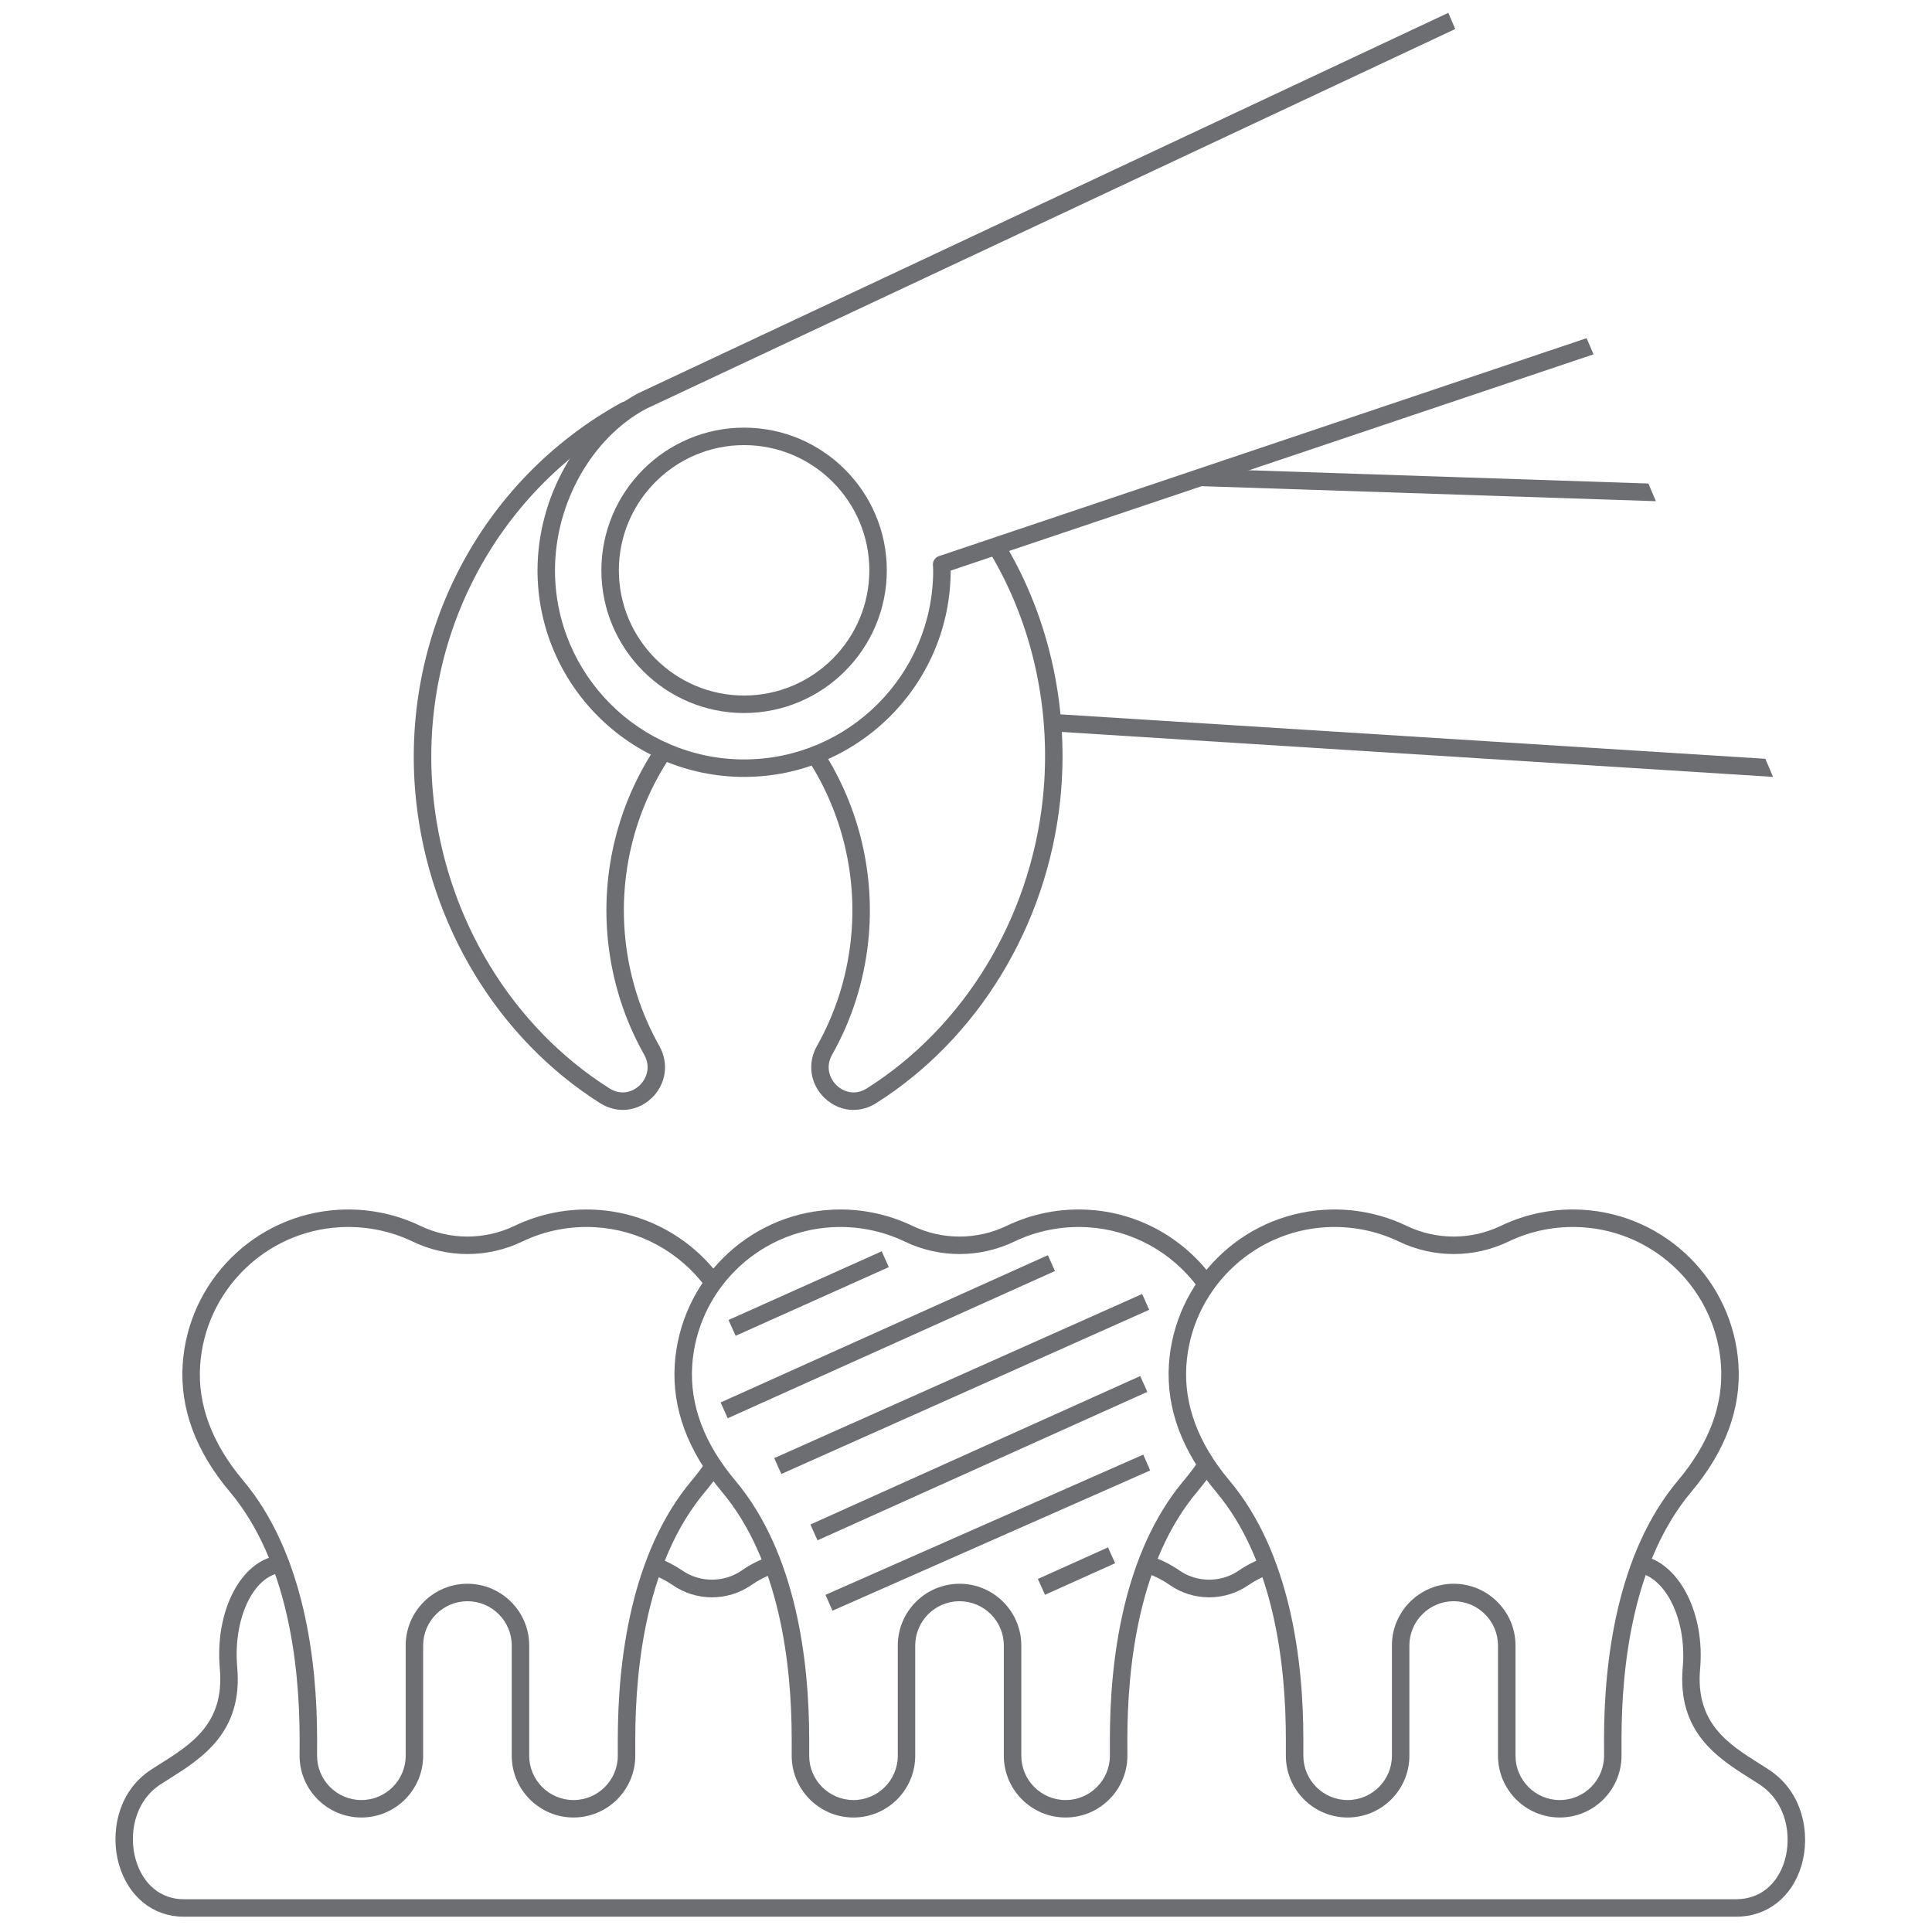
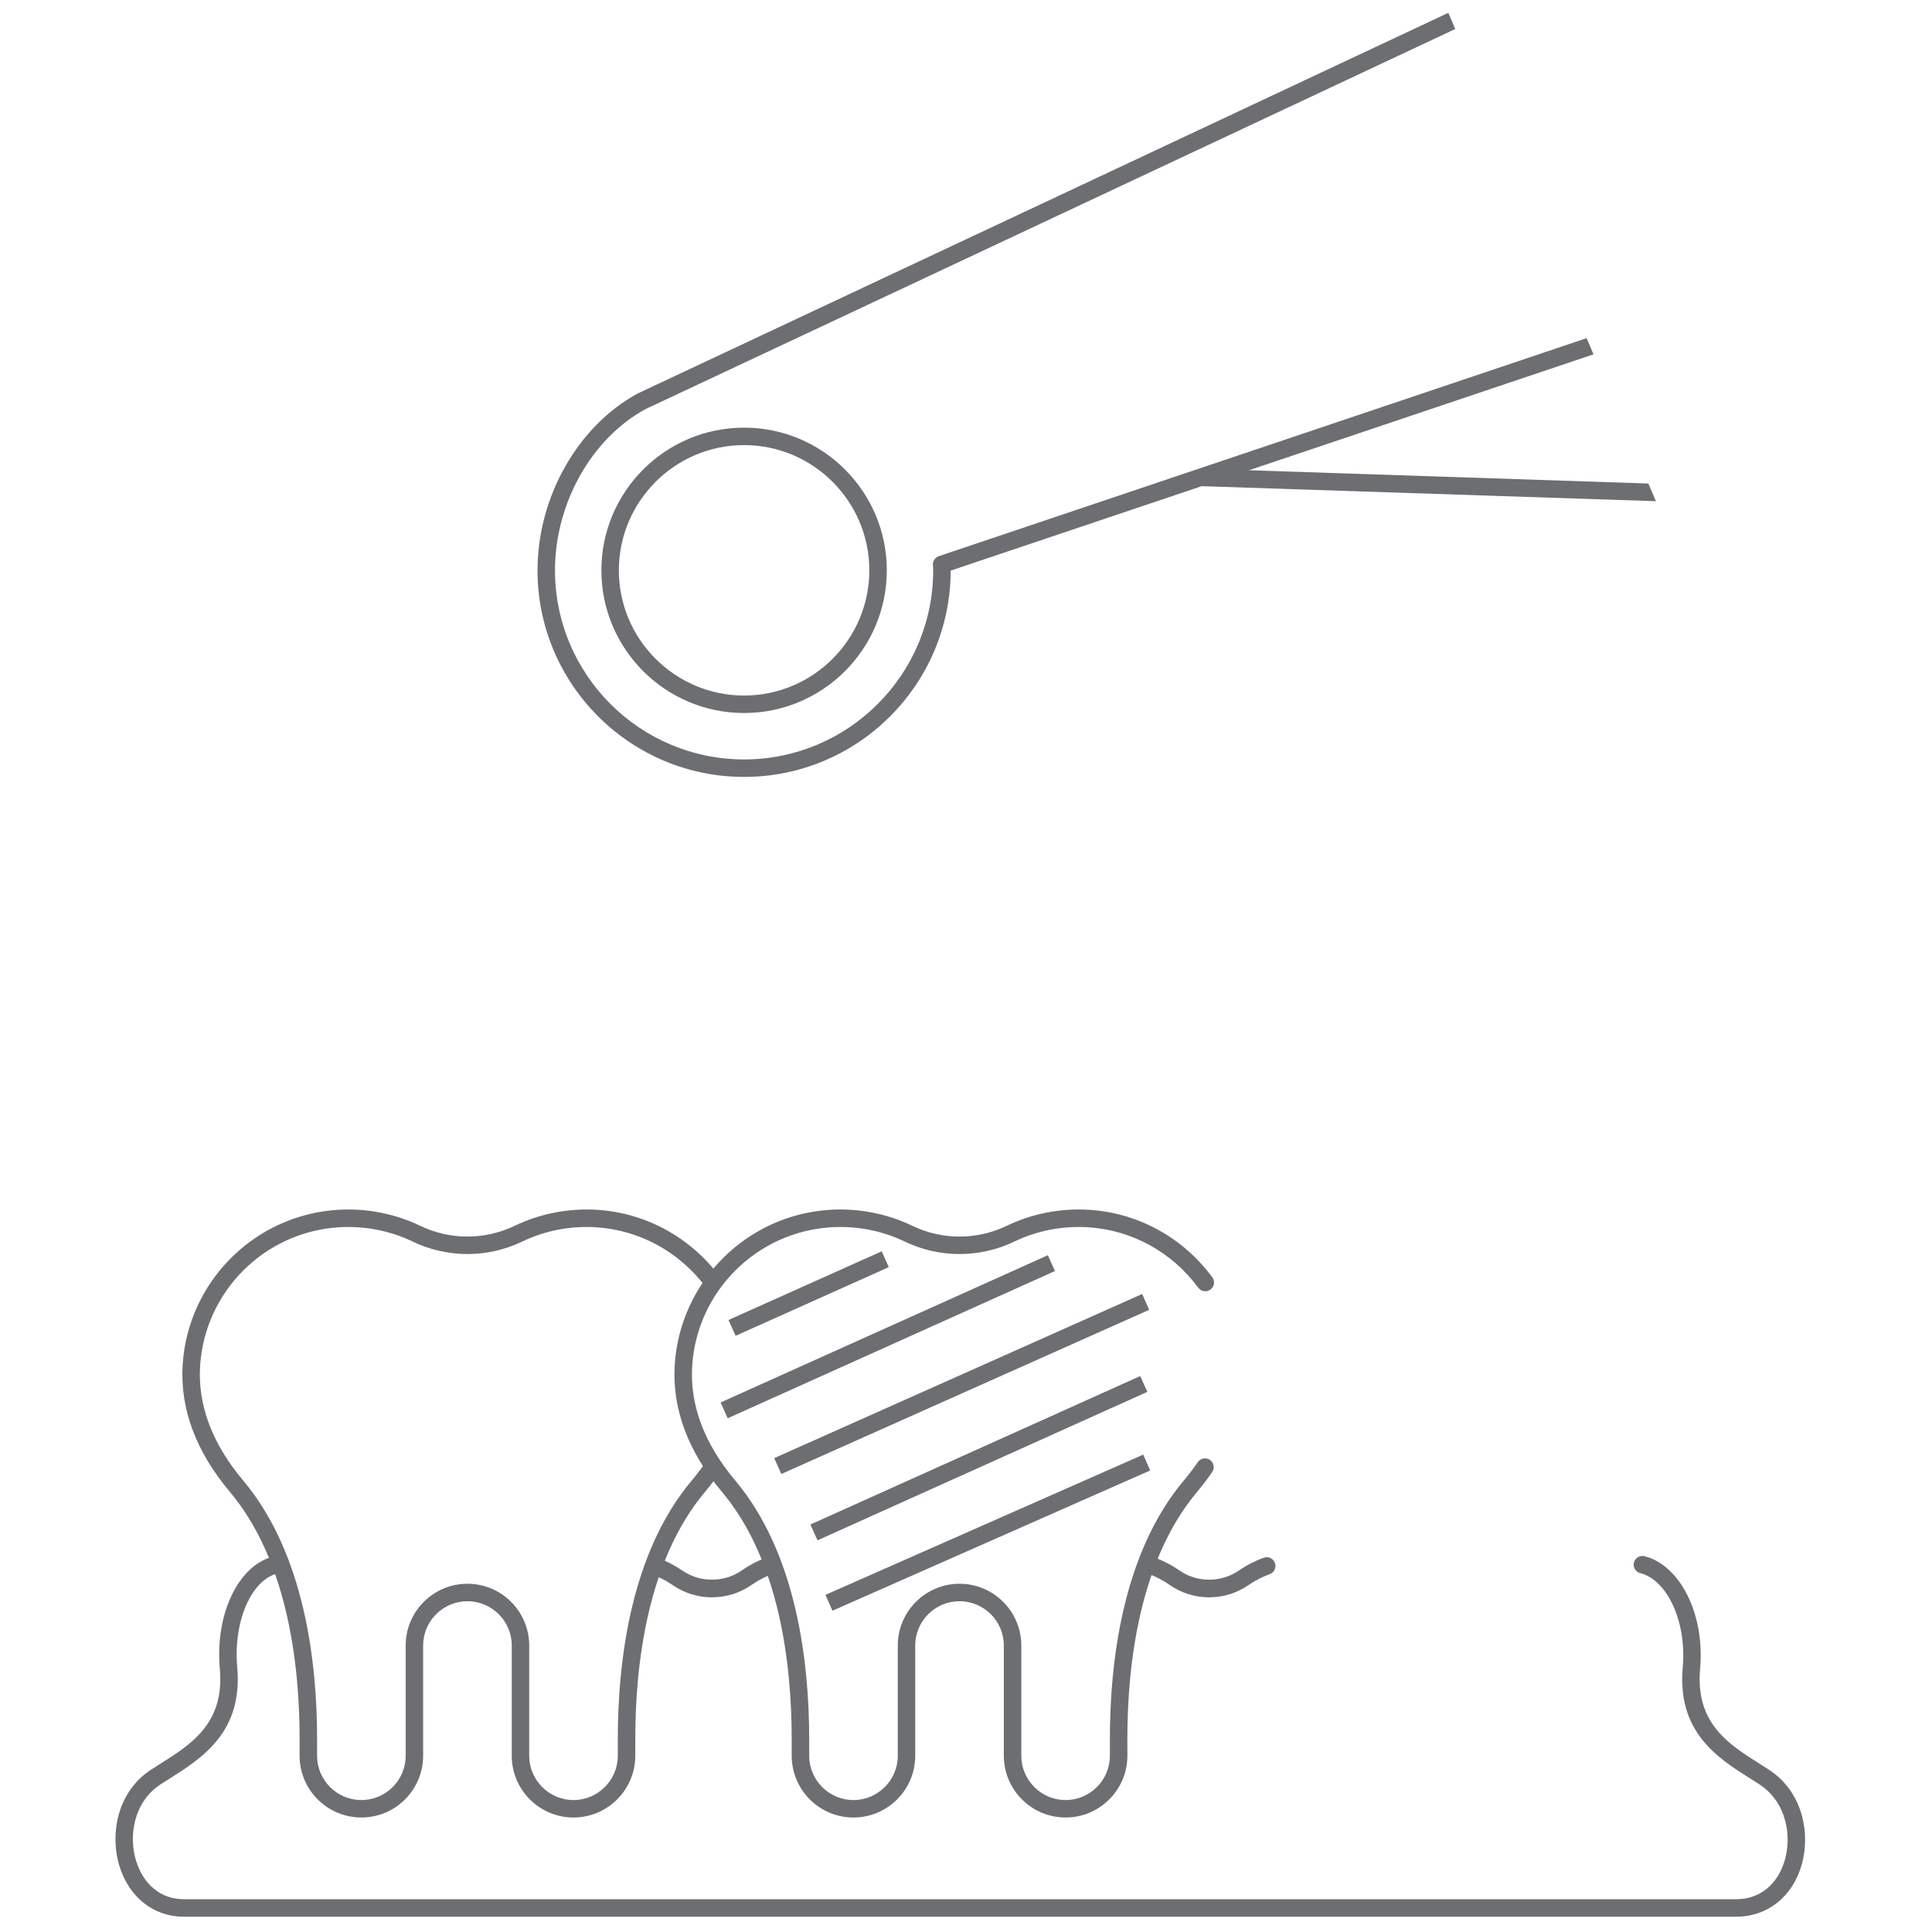
<svg xmlns="http://www.w3.org/2000/svg" version="1.1" id="Layer_1" x="0px" y="0px" width="960px" height="960px" viewBox="0 0 960 960" enable-background="new 0 0 960 960" xml:space="preserve">
  <g>
    <g>
      <path fill="#6D6E71" d="M353.782,793.7c-6.967,0-13.688-2.077-19.428-5.999c-3.341-2.289-6.854-4.111-10.421-5.414    c-2.246-0.82-3.417-3.317-2.586-5.563c0.812-2.257,3.304-3.413,5.551-2.596c4.268,1.547,8.42,3.699,12.366,6.403    c8.608,5.899,20.579,5.856,29.188-0.094c4.306-3.012,8.894-5.329,13.632-6.935c2.266-0.774,4.719,0.458,5.512,2.729    c0.756,2.273-0.452,4.737-2.755,5.508c-3.946,1.336-7.798,3.3-11.46,5.834C367.62,791.58,360.823,793.7,353.782,793.7z" />
      <path fill="#6D6E71" d="M600.82,793.7c-7.061,0-13.819-2.12-19.598-6.136c-3.853-2.667-7.929-4.701-12.12-6.037    c-2.303-0.731-3.549-3.183-2.813-5.461c0.736-2.279,3.174-3.551,5.456-2.813c5.003,1.61,9.856,4.014,14.443,7.186    c8.571,5.961,20.521,5.993,29.149,0.094c4.021-2.761,8.27-4.945,12.632-6.508c2.264-0.809,4.735,0.362,5.55,2.624    c0.793,2.262-0.378,4.738-2.605,5.56c-3.682,1.316-7.249,3.157-10.667,5.494C614.527,791.623,607.785,793.7,600.82,793.7z" />
      <path fill="#6D6E71" d="M862.791,952.392H91.226c-15.085,0-27.376-9.868-32.058-25.741c-4.417-14.99-1.266-36.229,16.085-47.431    c1.396-0.9,2.774-1.784,4.21-2.686c15.821-9.979,32.17-20.296,29.771-47.359c-2.586-29.013,10.742-54.268,29.717-56.327    c2.342-0.26,4.531,1.463,4.776,3.852c0.265,2.385-1.454,4.521-3.833,4.782c-14.064,1.524-24.146,23.004-22.014,46.92    c2.87,32.351-17.463,45.18-33.775,55.49c-1.396,0.87-2.794,1.742-4.135,2.615c-13.612,8.793-16.01,25.695-12.479,37.685    c3.605,12.221,12.479,19.518,23.73,19.518h771.564c11.498,0,20.485-7.198,24.034-19.271c3.55-12.008,1.059-28.989-12.78-37.93    c-1.359-0.873-2.737-1.745-4.137-2.624c-16.33-10.313-36.644-23.132-33.755-55.481c1.981-22.302-7.496-43.247-21.106-46.713    c-2.323-0.591-3.738-2.95-3.136-5.271c0.586-2.331,2.945-3.743,5.268-3.144c17.881,4.541,30.001,29.094,27.603,55.901    c-2.396,27.055,13.952,37.381,29.773,47.359c1.416,0.9,2.831,1.784,4.21,2.686c17.576,11.342,20.844,32.671,16.405,47.676    C890.525,942.631,878.141,952.392,862.791,952.392z" />
      <g>
        <path fill="#6D6E71" d="M284.967,903.107c-16.916,0-30.679-13.765-30.679-30.689v-54.77c0-12.131-9.874-22.009-22.015-22.009     c-12.14,0-22.014,9.878-22.014,22.009v54.77c0,16.926-13.763,30.689-30.698,30.689c-16.916,0-30.698-13.765-30.698-30.689     l0.02-8.213c0-37.244-6.004-88.81-34.7-122.957c-16.955-20.158-24.808-41.426-23.411-63.213     c2.663-41.398,35.929-74.466,77.369-76.901c14.046-0.835,28.13,1.922,40.666,7.958c14.821,7.132,32.096,7.132,46.935,0     c12.536-6.036,26.602-8.787,40.667-7.958c24.165,1.426,46.443,13.477,61.112,33.067c1.435,1.922,1.038,4.648-0.869,6.089     c-1.926,1.43-4.644,1.039-6.079-0.878c-13.14-17.544-33.077-28.328-54.675-29.604c-12.611-0.745-25.186,1.708-36.399,7.112     c-17.199,8.271-37.269,8.273-54.449,0c-11.214-5.404-23.825-7.853-36.399-7.112c-37.061,2.182-66.796,31.751-69.212,68.783     c-1.265,19.483,5.929,38.675,21.391,57.06c30.378,36.156,36.738,89.865,36.738,128.563l-0.019,8.203     c0,12.135,9.874,22.014,22.014,22.014c12.141,0,22.015-9.879,22.015-22.014v-54.771c0-16.92,13.763-30.688,30.697-30.688     c16.916,0,30.68,13.769,30.68,30.688v54.771c0,12.135,9.893,22.014,22.014,22.014c12.139,0,22.013-9.879,22.013-22.014v-8.203     c0-38.697,6.363-92.409,36.741-128.563c2.378-2.839,4.587-5.727,6.57-8.597c1.378-1.968,4.077-2.473,6.06-1.101     c1.963,1.364,2.454,4.08,1.095,6.042c-2.151,3.096-4.513,6.197-7.081,9.251c-28.696,34.139-34.699,85.713-34.699,122.967v8.203     C315.664,889.344,301.901,903.107,284.967,903.107z" />
        <path fill="#6D6E71" d="M529.492,903.107c-16.935,0-30.696-13.765-30.696-30.689v-54.77c0-12.131-9.874-22.009-22.015-22.009     c-12.139,0-22.013,9.878-22.013,22.009v54.77c0,16.926-13.763,30.689-30.698,30.689c-16.917,0-30.679-13.765-30.679-30.689     v-8.213c0-37.254-6.004-88.818-34.701-122.957c-16.935-20.153-24.808-41.426-23.411-63.213     c2.682-41.398,35.928-74.466,77.368-76.901c14.065-0.835,28.112,1.922,40.666,7.958c14.84,7.132,32.115,7.132,46.937,0     c12.534-6.036,26.618-8.804,40.665-7.958c24.411,1.431,46.803,13.67,61.472,33.554c1.435,1.932,1.021,4.654-0.905,6.074     c-1.944,1.427-4.664,1.021-6.079-0.915c-13.141-17.804-33.189-28.759-54.997-30.037c-12.592-0.73-25.165,1.708-36.398,7.112     c-17.181,8.271-37.269,8.271-54.448,0c-11.233-5.404-23.825-7.853-36.399-7.112c-37.061,2.182-66.814,31.751-69.212,68.783     c-1.246,19.487,5.947,38.684,21.391,57.06c30.377,36.153,36.739,89.865,36.739,128.563v8.203     c0,12.135,9.874,22.014,21.995,22.014c12.139,0,22.032-9.879,22.032-22.014v-54.77c0-16.921,13.763-30.688,30.679-30.688     c16.917,0,30.698,13.769,30.698,30.688v54.77c0,12.135,9.875,22.014,22.014,22.014c12.121,0,21.994-9.879,21.994-22.014v-8.203     c0-38.697,6.363-92.409,36.74-128.563c2.51-2.983,4.834-6.042,6.947-9.101c1.342-1.982,4.021-2.498,6.021-1.134     c1.982,1.35,2.493,4.054,1.134,6.032c-2.247,3.3-4.758,6.599-7.458,9.798c-28.695,34.139-34.699,85.703-34.699,122.967     l0.018,8.195C560.19,889.344,546.408,903.107,529.492,903.107z" />
-         <path fill="#6D6E71" d="M775.039,903.107c-16.935,0-30.697-13.765-30.697-30.689v-54.77c0-12.131-9.873-22.009-22.015-22.009     c-12.12,0-22.014,9.878-22.014,22.009v54.77c0,16.926-13.763,30.689-30.697,30.689c-16.916,0-30.68-13.765-30.68-30.689v-8.213     c0.019-37.238-5.984-88.81-34.699-122.957c-16.937-20.153-24.79-41.426-23.412-63.213c2.683-41.398,35.946-74.466,77.369-76.901     c14.027-0.846,28.111,1.922,40.666,7.958c14.84,7.132,32.114,7.132,46.936,0c12.555-6.036,26.639-8.804,40.666-7.958     c41.422,2.437,74.706,35.503,77.368,76.901c1.396,21.787-6.477,43.06-23.393,63.213c-28.716,34.139-34.72,85.703-34.72,122.967     v8.195C805.719,889.344,791.954,903.107,775.039,903.107z M722.327,786.96c16.936,0,30.718,13.769,30.718,30.688v54.77     c0,12.135,9.875,22.014,21.994,22.014c12.141,0,22.014-9.879,22.014-22.014l-0.02-8.203c0-38.697,6.363-92.409,36.741-128.563     c15.461-18.376,22.635-37.571,21.39-57.06l0,0c-2.396-37.032-32.151-66.603-69.193-68.783     c-12.629-0.73-25.166,1.708-36.399,7.112c-17.198,8.271-37.268,8.271-54.485,0c-11.215-5.404-23.771-7.853-36.381-7.112     c-37.042,2.182-66.814,31.751-69.213,68.783c-1.246,19.487,5.947,38.684,21.392,57.06     c30.396,36.156,36.758,89.875,36.739,128.563v8.203c0,12.135,9.872,22.014,21.994,22.014c12.141,0,22.014-9.879,22.014-22.014     v-54.77C691.63,800.729,705.411,786.96,722.327,786.96z" />
      </g>
      <polygon fill="#6D6E71" points="365.525,663.753 361.994,655.895 438.116,621.76 441.628,629.628   " />
      <polygon fill="#6D6E71" points="361.599,704.727 358.068,696.867 520.677,623.705 524.207,631.559   " />
      <polygon fill="#6D6E71" points="388.237,732.408 384.707,724.529 567.534,642.972 571.027,650.835   " />
      <polygon fill="#6D6E71" points="406.209,765.382 402.68,757.521 566.573,683.752 570.104,691.609   " />
-       <polygon fill="#6D6E71" points="519.262,792.436 515.711,784.572 550.545,768.888 554.094,776.751   " />
      <polygon fill="#6D6E71" points="413.649,800.35 410.175,792.468 568.063,722.784 571.519,730.661   " />
    </g>
-     <path fill="#6D6E71" d="M309.49,551.509c-3.833,0-7.759-1.107-11.347-3.383c-50.559-31.973-84.73-88.121-91.376-150.168   c-8.666-81.271,31.359-158.956,101.987-197.895c2.114-1.146,4.738-0.392,5.89,1.714c1.17,2.101,0.396,4.734-1.699,5.891   c-67.569,37.254-105.839,111.587-97.513,189.366c6.344,59.44,38.987,113.172,87.355,143.744c5.967,3.779,11.667,1.731,15.01-1.449   c3.266-3.11,5.833-8.982,2.265-15.307c-9.761-17.342-15.783-36.234-17.917-56.162c-3.644-34.14,4.853-68.618,23.977-97.079   c1.341-1.992,4.021-2.525,6.022-1.184c1.982,1.335,2.511,4.031,1.19,6.032c-17.993,26.766-25.998,59.192-22.563,91.307   c2.001,18.757,7.684,36.521,16.859,52.818c4.871,8.652,3.322,19.055-3.832,25.87C319.686,549.523,314.645,551.509,309.49,551.509z" />
-     <path fill="#6D6E71" d="M424.051,551.509c-5.135,0-10.195-1.984-14.273-5.885c-7.193-6.815-8.741-17.218-3.851-25.87   c9.176-16.297,14.839-34.063,16.84-52.819c3.342-31.15-4.135-62.784-21.069-89.068c-1.284-2.021-0.717-4.706,1.303-5.999   c2.002-1.293,4.701-0.718,6.005,1.297c17.991,27.956,25.939,61.576,22.409,94.696c-2.133,19.927-8.155,38.82-17.917,56.161   c-3.587,6.324-1.02,12.196,2.247,15.308c3.343,3.186,9.043,5.229,15.028,1.449c48.351-30.571,80.993-84.304,87.374-143.744   c4.588-42.862-4.7-86.266-26.166-122.212c-1.209-2.063-0.549-4.734,1.491-5.962c2.095-1.231,4.738-0.547,5.966,1.501   c22.41,37.561,32.114,82.875,27.338,127.597c-6.646,62.047-40.799,118.195-91.377,150.168   C431.811,550.4,427.902,551.509,424.051,551.509z" />
    <path fill="#6D6E71" d="M369.735,386.045c-56.601,0-102.646-46.047-102.646-102.647c0-36.414,20.012-71.729,49.804-87.889   L719.666,6.37l3.436,8.048L320.799,203.259c-26.846,14.57-45.027,46.826-45.027,80.139c0,51.805,42.158,93.958,93.963,93.958   c51.807,0,93.963-42.153,93.963-93.958c0-0.468-0.038-0.916-0.057-1.378c-0.057-0.467-0.076-0.935-0.094-1.411   c-0.057-1.917,1.15-3.644,2.964-4.253L788.388,168.03l3.418,8.038L472.383,283.539   C472.308,340.078,426.298,386.045,369.735,386.045z" />
    <path fill="#6D6E71" d="M369.735,354.295c-39.118,0-70.911-31.807-70.911-70.897c0-39.1,31.793-70.902,70.911-70.902   c39.1,0,70.911,31.802,70.911,70.902C440.646,322.488,408.834,354.295,369.735,354.295z M369.735,221.171   c-34.304,0-62.227,27.918-62.227,62.227c0,34.304,27.923,62.207,62.227,62.207s62.228-27.903,62.228-62.207   C431.962,249.089,404.039,221.171,369.735,221.171z" />
    <polygon fill="#6D6E71" points="822.806,249.042 596.384,241.551 596.686,232.872 819.066,240.258  " />
-     <polygon fill="#6D6E71" points="881.012,386.036 523.377,363.437 523.904,354.771 877.197,377.045  " />
  </g>
</svg>